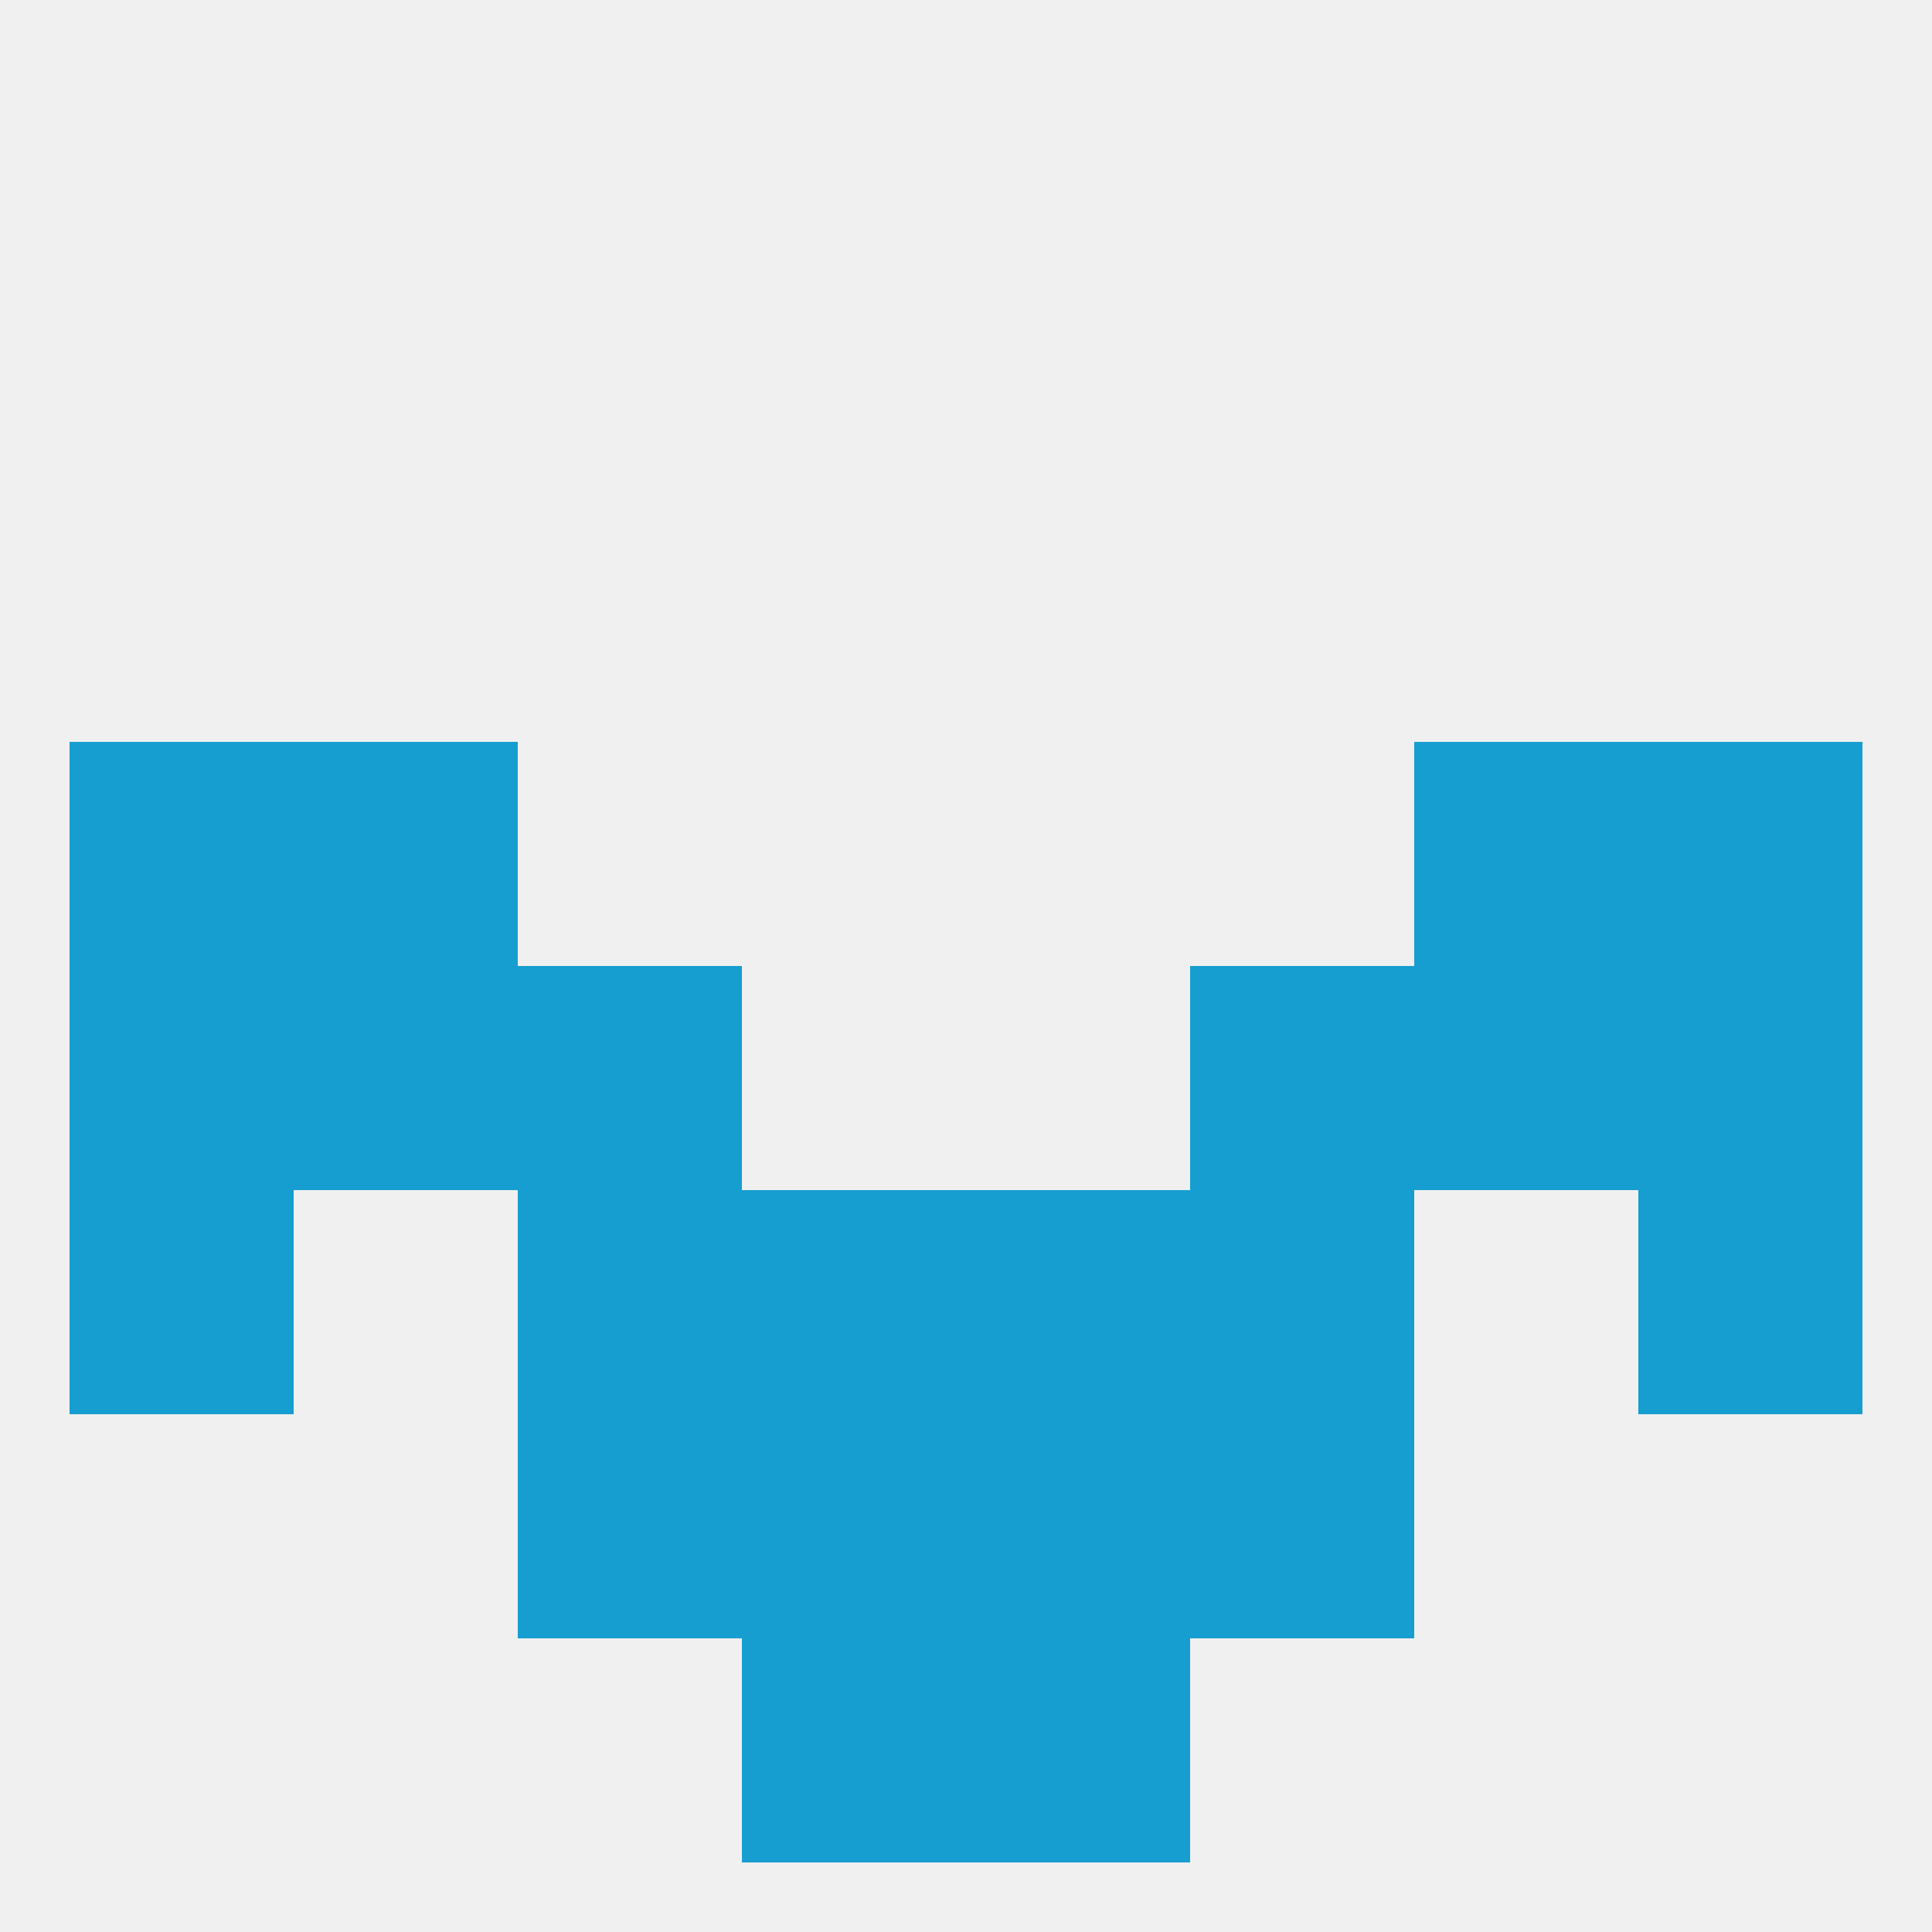
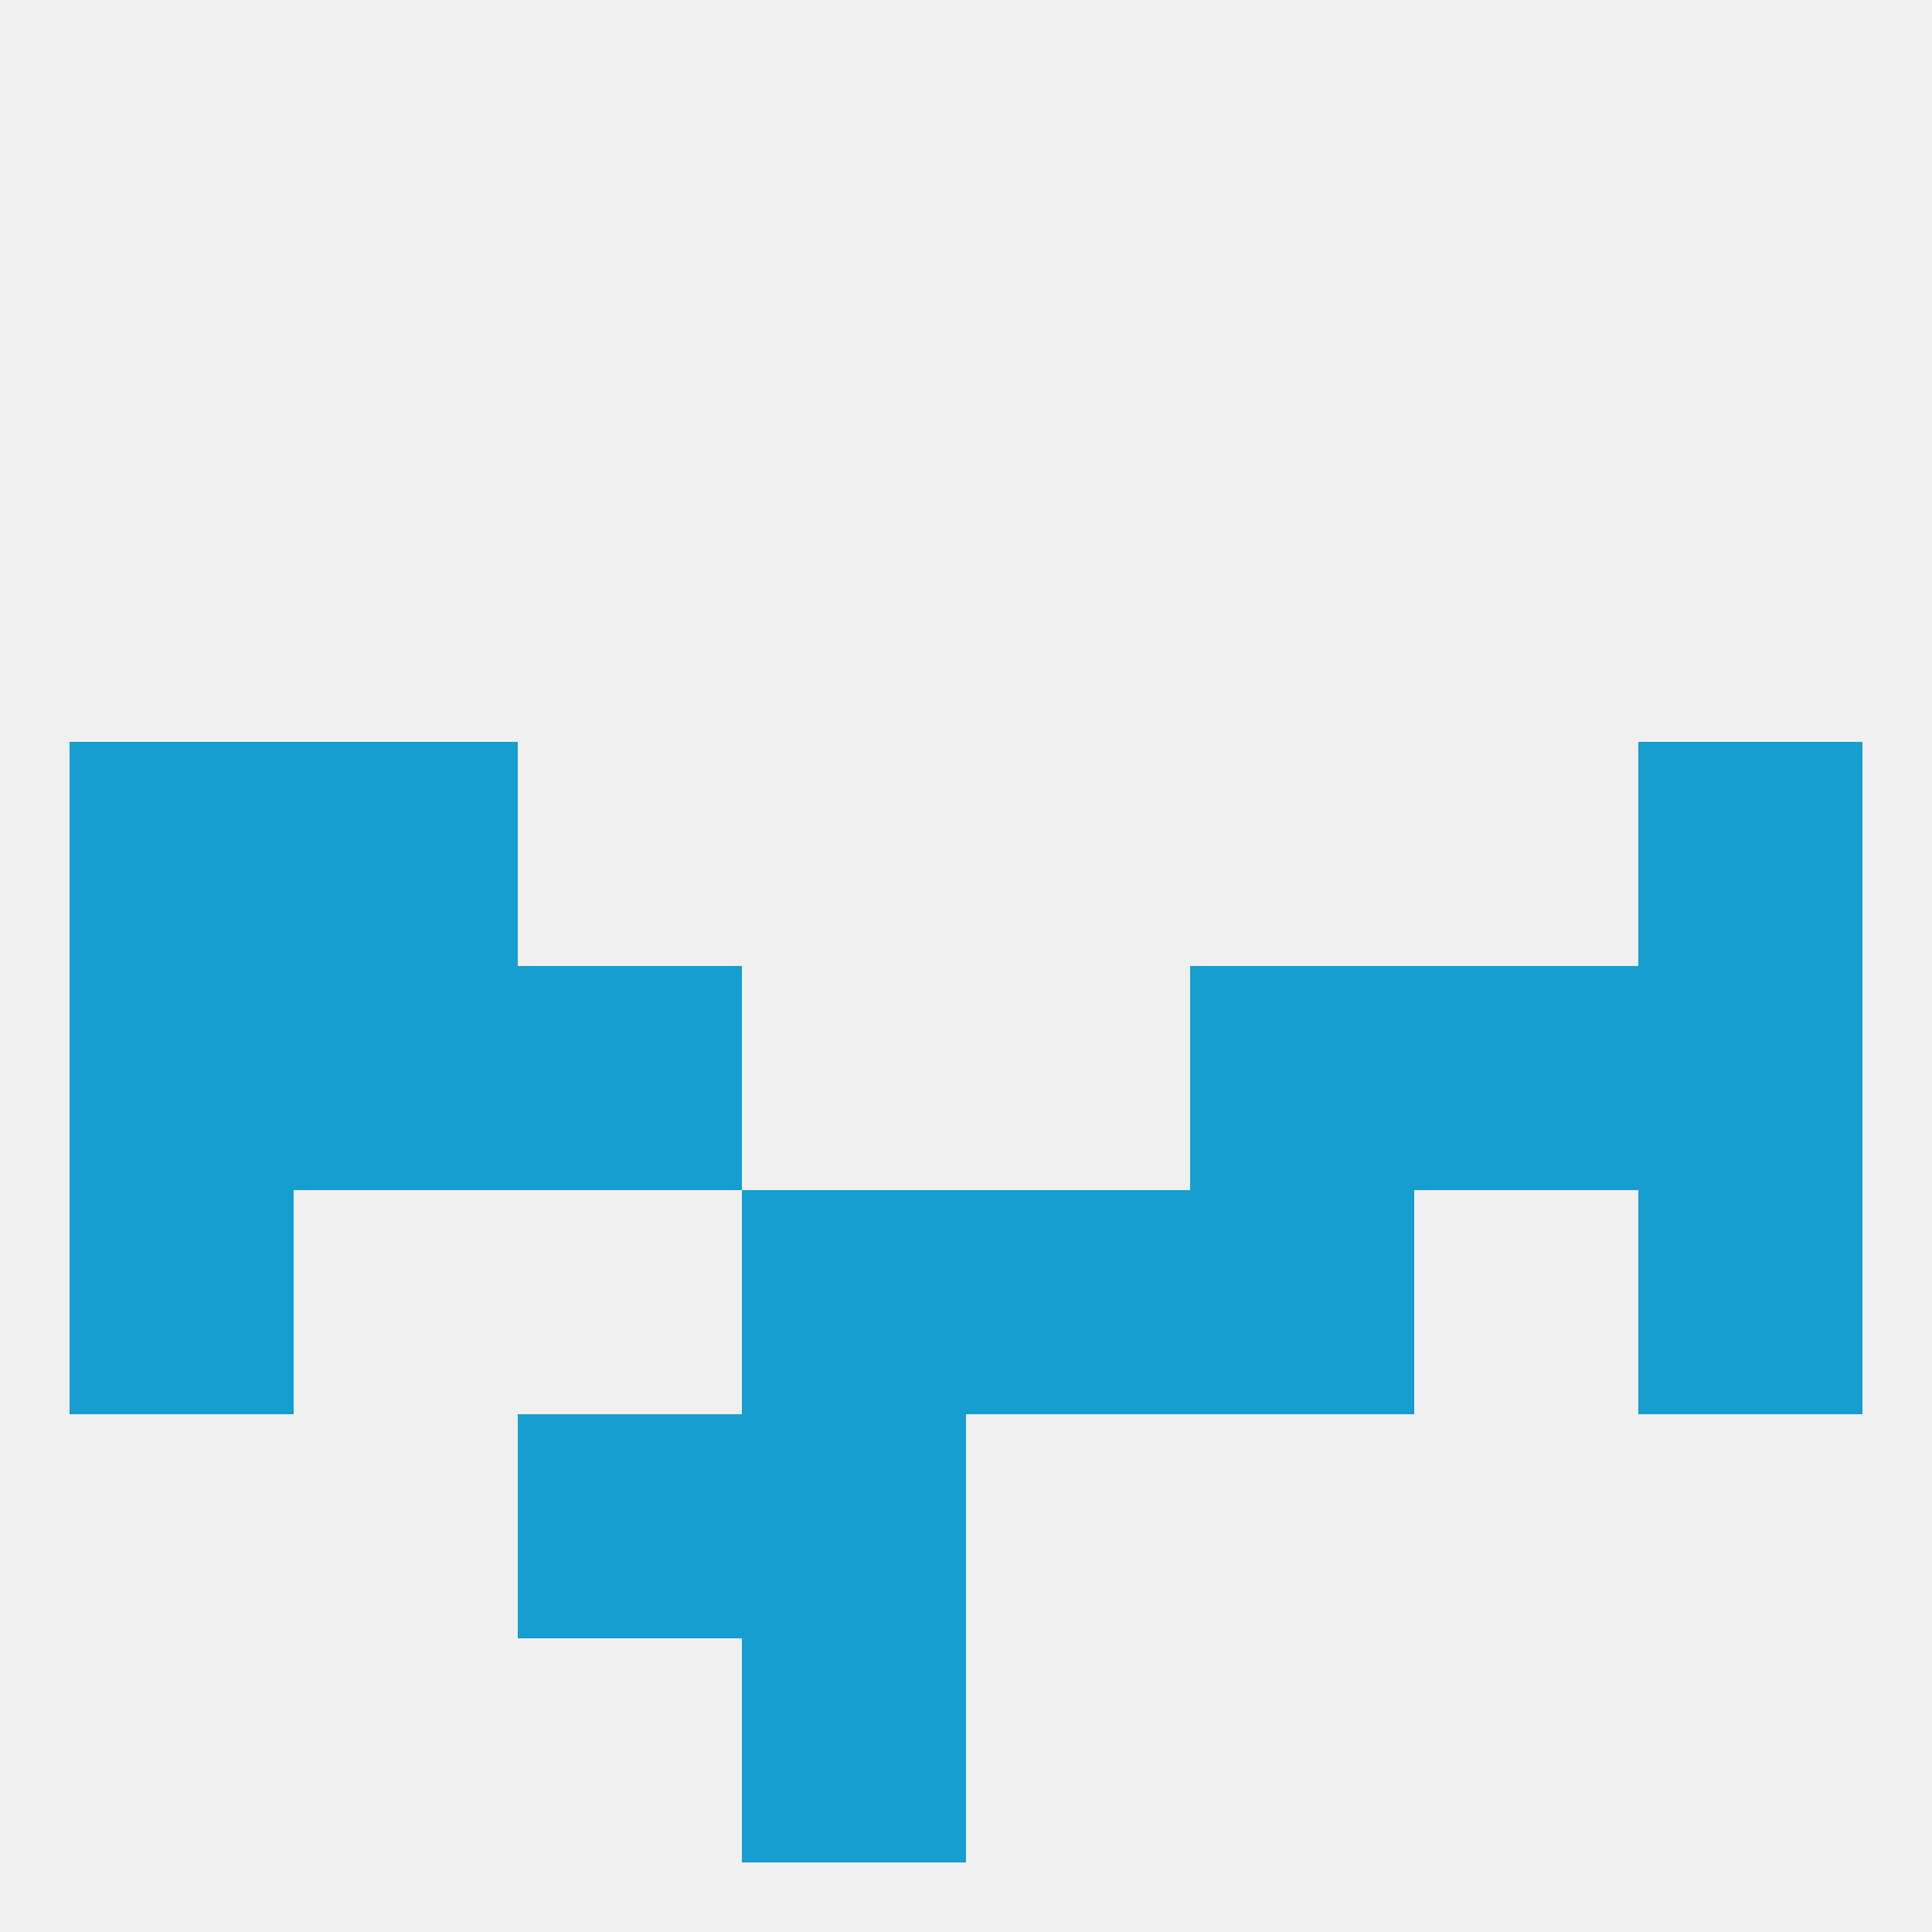
<svg xmlns="http://www.w3.org/2000/svg" version="1.1" baseprofile="full" width="250" height="250" viewBox="0 0 250 250">
  <rect width="100%" height="100%" fill="rgba(240,240,240,255)" />
  <rect x="38" y="96" width="29" height="29" fill="rgba(21,158,207,255)" />
-   <rect x="183" y="96" width="29" height="29" fill="rgba(21,158,207,255)" />
  <rect x="9" y="96" width="29" height="29" fill="rgba(21,158,207,255)" />
  <rect x="212" y="96" width="29" height="29" fill="rgba(21,158,207,255)" />
  <rect x="96" y="154" width="29" height="29" fill="rgba(21,158,207,255)" />
  <rect x="125" y="154" width="29" height="29" fill="rgba(21,158,207,255)" />
  <rect x="9" y="154" width="29" height="29" fill="rgba(21,158,207,255)" />
  <rect x="212" y="154" width="29" height="29" fill="rgba(21,158,207,255)" />
-   <rect x="67" y="154" width="29" height="29" fill="rgba(21,158,207,255)" />
  <rect x="154" y="154" width="29" height="29" fill="rgba(21,158,207,255)" />
  <rect x="96" y="183" width="29" height="29" fill="rgba(21,158,207,255)" />
-   <rect x="125" y="183" width="29" height="29" fill="rgba(21,158,207,255)" />
  <rect x="67" y="183" width="29" height="29" fill="rgba(21,158,207,255)" />
-   <rect x="154" y="183" width="29" height="29" fill="rgba(21,158,207,255)" />
  <rect x="96" y="212" width="29" height="29" fill="rgba(21,158,207,255)" />
-   <rect x="125" y="212" width="29" height="29" fill="rgba(21,158,207,255)" />
  <rect x="9" y="125" width="29" height="29" fill="rgba(21,158,207,255)" />
  <rect x="212" y="125" width="29" height="29" fill="rgba(21,158,207,255)" />
  <rect x="67" y="125" width="29" height="29" fill="rgba(21,158,207,255)" />
  <rect x="154" y="125" width="29" height="29" fill="rgba(21,158,207,255)" />
  <rect x="38" y="125" width="29" height="29" fill="rgba(21,158,207,255)" />
  <rect x="183" y="125" width="29" height="29" fill="rgba(21,158,207,255)" />
</svg>